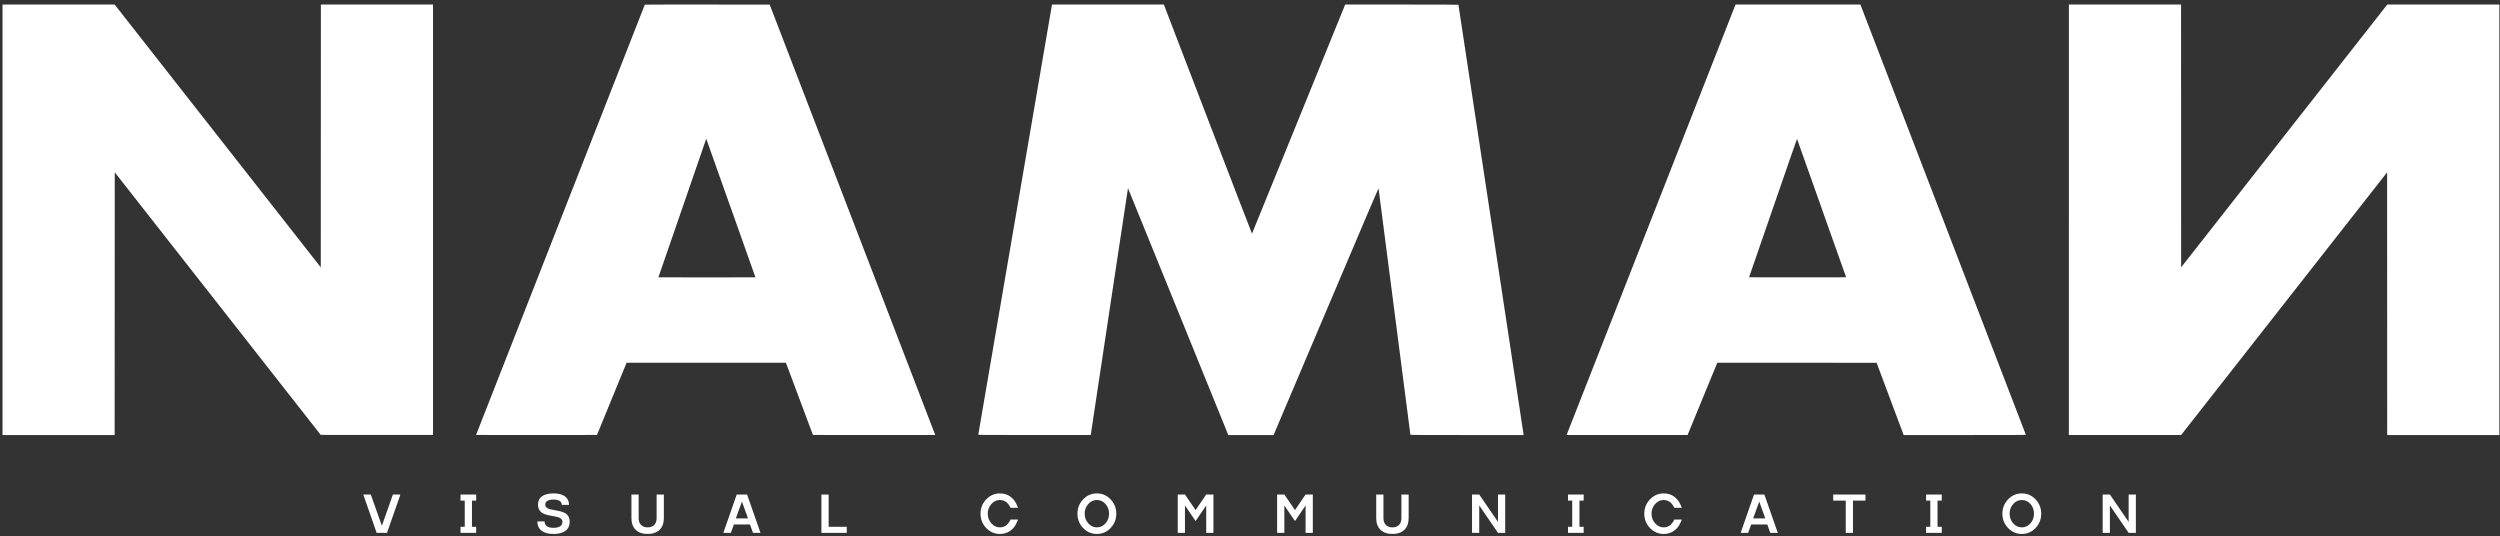
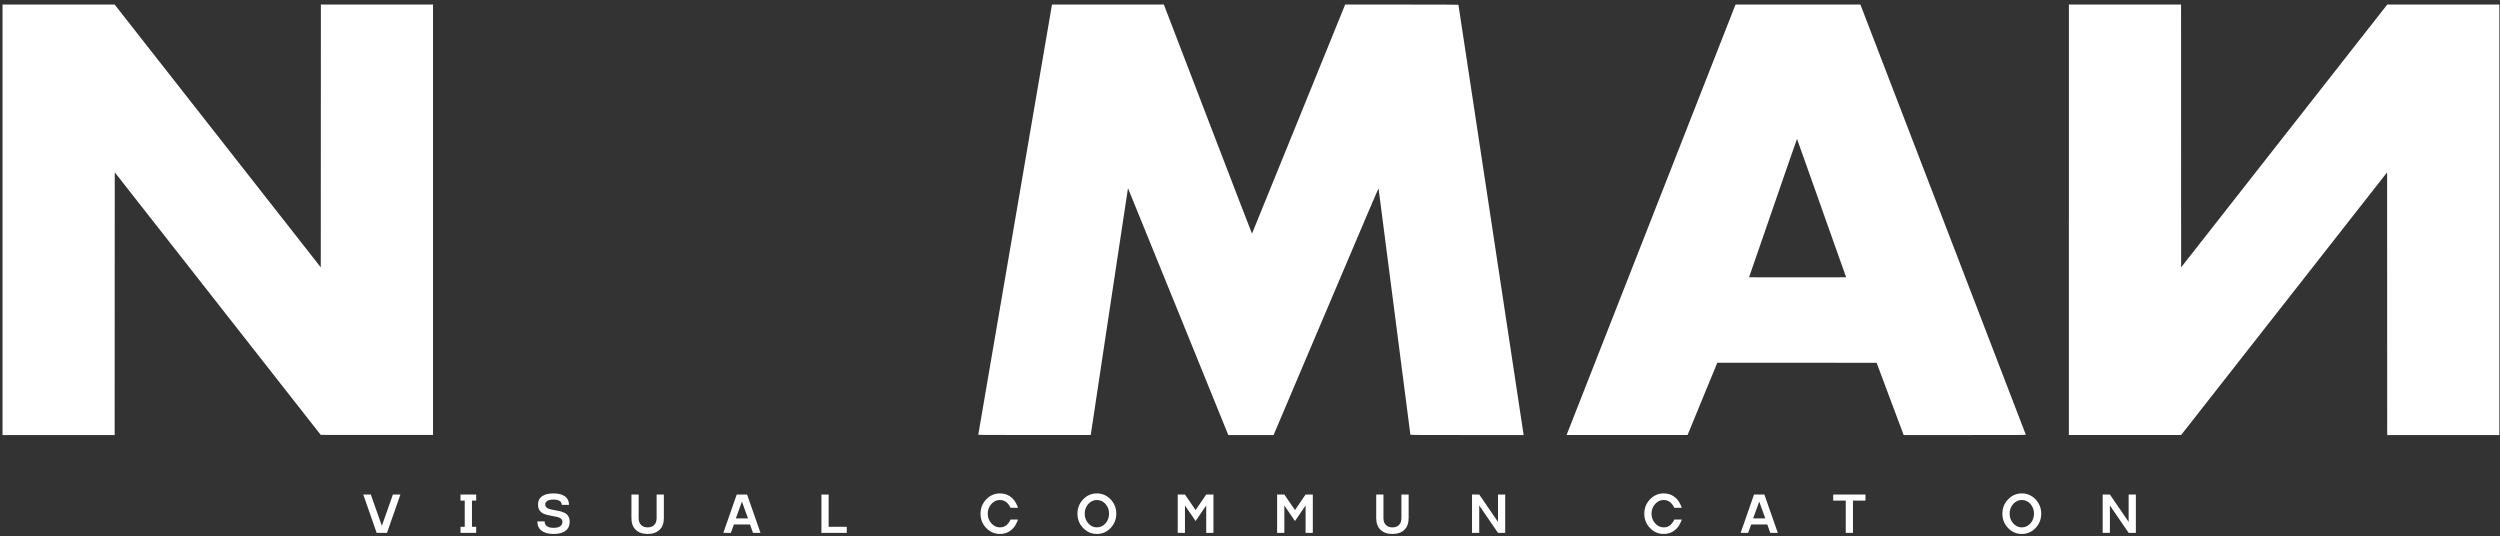
<svg xmlns="http://www.w3.org/2000/svg" viewBox="0 0 522.00 112.00" data-guides="{&quot;vertical&quot;:[],&quot;horizontal&quot;:[]}">
  <rect x="0" y="0" width="522.00" height="112.00" fill="#333333" stroke="none" />
  <defs />
  <path fill="#ffffff" stroke="none" fill-opacity="1" stroke-width="1" stroke-opacity="1" id="tSvg5e992129e8" title="Path 1" d="M79.734 109.787C80.502 107.609 81.271 105.431 82.04 103.253C82.563 103.253 83.086 103.253 83.609 103.253C82.674 105.922 81.74 108.592 80.806 111.261C80.085 111.261 79.365 111.261 78.645 111.261C77.714 108.592 76.783 105.922 75.853 103.253C76.376 103.253 76.899 103.253 77.422 103.253C78.192 105.431 78.963 107.609 79.734 109.787Z" />
  <path fill="#ffffff" stroke="none" fill-opacity="1" stroke-width="1" stroke-opacity="1" id="tSvge886650b32" title="Path 2" d="M99.428 103.253C99.428 103.677 99.428 104.102 99.428 104.526C99.134 104.526 98.84 104.526 98.546 104.526C98.546 106.348 98.546 108.171 98.546 109.993C98.84 109.993 99.134 109.993 99.428 109.993C99.428 110.416 99.428 110.838 99.428 111.261C98.337 111.261 97.247 111.261 96.156 111.261C96.156 110.838 96.156 110.416 96.156 109.993C96.45 109.993 96.744 109.993 97.038 109.993C97.038 108.171 97.038 106.348 97.038 104.526C96.744 104.526 96.45 104.526 96.156 104.526C96.156 104.102 96.156 103.677 96.156 103.253C97.247 103.253 98.337 103.253 99.428 103.253Z" />
  <path fill="#ffffff" stroke="none" fill-opacity="1" stroke-width="1" stroke-opacity="1" id="tSvg17a0d6f6b95" title="Path 3" d="M113.846 105.325C113.846 105.582 113.935 105.794 114.114 105.962C114.296 106.129 114.546 106.252 114.862 106.33C115.056 106.382 115.389 106.449 115.862 106.531C116.334 106.609 116.696 106.68 116.945 106.743C117.302 106.836 117.634 106.959 117.939 107.112C118.233 107.261 118.477 107.492 118.67 107.804C118.857 108.121 118.95 108.506 118.95 108.96C118.95 109.768 118.657 110.391 118.073 110.831C117.488 111.27 116.656 111.49 115.577 111.49C114.497 111.49 113.663 111.263 113.075 110.808C112.491 110.358 112.199 109.712 112.199 108.871C112.703 108.871 113.208 108.871 113.712 108.871C113.712 109.306 113.872 109.64 114.192 109.87C114.512 110.097 114.974 110.211 115.577 110.211C116.18 110.211 116.64 110.105 116.956 109.893C117.276 109.68 117.436 109.37 117.436 108.96C117.436 108.465 117.099 108.13 116.426 107.955C116.239 107.907 115.91 107.841 115.437 107.76C114.964 107.678 114.602 107.605 114.348 107.542C113.987 107.452 113.654 107.331 113.349 107.179C113.047 107.026 112.804 106.794 112.617 106.481C112.431 106.164 112.338 105.779 112.338 105.325C112.338 104.584 112.617 104.016 113.176 103.622C113.738 103.224 114.538 103.024 115.577 103.024C116.612 103.024 117.408 103.231 117.967 103.644C118.529 104.057 118.81 104.647 118.81 105.414C118.307 105.414 117.805 105.414 117.302 105.414C117.302 105.057 117.153 104.783 116.856 104.593C116.558 104.404 116.132 104.309 115.577 104.309C115.026 104.309 114.6 104.398 114.298 104.577C113.997 104.752 113.846 105.001 113.846 105.325Z" />
  <path fill="#ffffff" stroke="none" fill-opacity="1" stroke-width="1" stroke-opacity="1" id="tSvgf9a11a549e" title="Path 4" d="M137.103 108.184C137.103 106.54 137.103 104.897 137.103 103.253C137.606 103.253 138.108 103.253 138.611 103.253C138.611 104.897 138.611 106.54 138.611 108.184C138.611 109.23 138.315 110.042 137.723 110.619C137.123 111.199 136.291 111.49 135.227 111.49C134.158 111.49 133.328 111.199 132.736 110.619C132.141 110.045 131.843 109.234 131.843 108.184C131.843 106.54 131.843 104.897 131.843 103.253C132.346 103.253 132.848 103.253 133.351 103.253C133.351 104.897 133.351 106.54 133.351 108.184C133.351 108.787 133.516 109.26 133.848 109.602C134.179 109.945 134.639 110.116 135.227 110.116C135.819 110.116 136.278 109.947 136.606 109.608C136.937 109.269 137.103 108.794 137.103 108.184Z" />
  <path fill="#ffffff" stroke="none" fill-opacity="1" stroke-width="1" stroke-opacity="1" id="tSvg18bf1fa3216" title="Path 5" d="M158.791 111.261C158.268 111.261 157.745 111.261 157.222 111.261C157.014 110.678 156.805 110.096 156.597 109.513C155.476 109.513 154.356 109.513 153.235 109.513C153.025 110.096 152.814 110.678 152.604 111.261C152.081 111.261 151.558 111.261 151.035 111.261C151.966 108.592 152.896 105.922 153.827 103.253C154.547 103.253 155.268 103.253 155.988 103.253C156.922 105.922 157.857 108.592 158.791 111.261ZM156.183 108.24C155.761 107.071 155.338 105.902 154.916 104.733C154.492 105.902 154.067 107.071 153.643 108.24C154.49 108.24 155.336 108.24 156.183 108.24Z" />
  <path fill="#ffffff" stroke="none" fill-opacity="1" stroke-width="1" stroke-opacity="1" id="tSvg8c19f475f8" title="Path 6" d="M171.511 103.253C172.014 103.253 172.516 103.253 173.019 103.253C173.019 105.5 173.019 107.746 173.019 109.993C174.281 109.993 175.543 109.993 176.805 109.993C176.805 110.416 176.805 110.838 176.805 111.261C175.04 111.261 173.276 111.261 171.511 111.261C171.511 108.592 171.511 105.922 171.511 103.253Z" />
  <path fill="#ffffff" stroke="none" fill-opacity="1" stroke-width="1" stroke-opacity="1" id="tSvgdec0d0e48e" title="Path 7" d="M208.795 110.116C209.089 110.116 209.369 110.064 209.633 109.96C209.901 109.852 210.115 109.712 210.275 109.541C210.606 109.191 210.822 108.895 210.923 108.653C210.945 108.595 210.968 108.538 210.99 108.48C211.509 108.48 212.029 108.48 212.548 108.48C212.544 108.502 212.529 108.556 212.503 108.642C212.447 108.787 212.39 108.928 212.33 109.066C212.125 109.539 211.861 109.95 211.537 110.3C211.079 110.792 210.551 111.132 209.951 111.322C209.594 111.434 209.209 111.49 208.795 111.49C207.675 111.49 206.718 111.076 205.925 110.25C205.132 109.424 204.736 108.426 204.736 107.257C204.736 106.092 205.132 105.094 205.925 104.264C206.718 103.438 207.675 103.024 208.795 103.024C209.197 103.024 209.577 103.078 209.934 103.186C210.296 103.294 210.605 103.439 210.861 103.622C211.1 103.789 211.325 103.985 211.537 104.208C211.608 104.286 211.677 104.368 211.744 104.454C211.811 104.54 211.868 104.62 211.917 104.694C211.965 104.768 212.015 104.85 212.068 104.94C212.12 105.029 212.161 105.103 212.19 105.163C212.224 105.219 212.259 105.29 212.296 105.375C212.334 105.461 212.36 105.524 212.375 105.565C212.393 105.602 212.417 105.658 212.447 105.733C212.481 105.807 212.499 105.85 212.503 105.861C212.518 105.919 212.533 105.976 212.548 106.034C212.029 106.034 211.509 106.034 210.99 106.034C210.986 106.027 210.98 106.012 210.973 105.989C210.966 105.967 210.956 105.945 210.945 105.922C210.938 105.9 210.93 105.878 210.923 105.855C210.893 105.781 210.815 105.653 210.688 105.47C210.547 105.269 210.409 105.103 210.275 104.973C210.122 104.824 209.916 104.692 209.655 104.577C209.383 104.458 209.097 104.398 208.795 104.398C208.092 104.398 207.492 104.677 206.997 105.236C206.495 105.798 206.243 106.472 206.243 107.257C206.243 108.042 206.495 108.714 206.997 109.273C207.492 109.835 208.092 110.116 208.795 110.116Z" />
  <path fill="#ffffff" stroke="none" fill-opacity="1" stroke-width="1" stroke-opacity="1" id="tSvg1aaf7a7fa4" title="Path 8" d="M226.161 104.264C226.954 103.438 227.911 103.024 229.032 103.024C230.152 103.024 231.107 103.438 231.896 104.264C232.685 105.098 233.08 106.096 233.08 107.257C233.08 108.422 232.685 109.42 231.896 110.25C231.107 111.076 230.152 111.49 229.032 111.49C227.911 111.49 226.954 111.076 226.161 110.25C225.368 109.424 224.972 108.426 224.972 107.257C224.972 106.092 225.368 105.094 226.161 104.264ZM227.233 109.273C227.729 109.835 228.328 110.116 229.032 110.116C229.735 110.116 230.334 109.837 230.83 109.278C231.325 108.727 231.572 108.054 231.572 107.257C231.572 106.46 231.325 105.785 230.83 105.23C230.331 104.675 229.731 104.398 229.032 104.398C228.328 104.398 227.729 104.677 227.233 105.236C226.731 105.798 226.48 106.472 226.48 107.257C226.48 108.042 226.731 108.714 227.233 109.273Z" />
  <path fill="#ffffff" stroke="none" fill-opacity="1" stroke-width="1" stroke-opacity="1" id="tSvg5ff9ca263b" title="Path 9" d="M249.642 106.503C250.381 105.42 251.12 104.336 251.859 103.253C252.361 103.253 252.864 103.253 253.366 103.253C253.366 105.922 253.366 108.592 253.366 111.261C252.864 111.261 252.361 111.261 251.859 111.261C251.859 109.355 251.859 107.449 251.859 105.543C251.12 106.626 250.381 107.71 249.642 108.793C248.901 107.71 248.16 106.626 247.419 105.543C247.419 107.449 247.419 109.355 247.419 111.261C246.917 111.261 246.414 111.261 245.912 111.261C245.912 108.592 245.912 105.922 245.912 103.253C246.414 103.253 246.917 103.253 247.419 103.253C248.16 104.336 248.901 105.42 249.642 106.503Z" />
  <path fill="#ffffff" stroke="none" fill-opacity="1" stroke-width="1" stroke-opacity="1" id="tSvg123337b6e96" title="Path 10" d="M270.392 106.503C271.131 105.42 271.87 104.336 272.609 103.253C273.111 103.253 273.614 103.253 274.116 103.253C274.116 105.922 274.116 108.592 274.116 111.261C273.614 111.261 273.111 111.261 272.609 111.261C272.609 109.355 272.609 107.449 272.609 105.543C271.87 106.626 271.131 107.71 270.392 108.793C269.651 107.71 268.91 106.626 268.169 105.543C268.169 107.449 268.169 109.355 268.169 111.261C267.667 111.261 267.164 111.261 266.662 111.261C266.662 108.592 266.662 105.922 266.662 103.253C267.164 103.253 267.667 103.253 268.169 103.253C268.91 104.336 269.651 105.42 270.392 106.503Z" />
  <path fill="#ffffff" stroke="none" fill-opacity="1" stroke-width="1" stroke-opacity="1" id="tSvgcb404a68d6" title="Path 11" d="M292.616 108.184C292.616 106.54 292.616 104.897 292.616 103.253C293.119 103.253 293.621 103.253 294.124 103.253C294.124 104.897 294.124 106.54 294.124 108.184C294.124 109.23 293.828 110.042 293.236 110.619C292.636 111.199 291.804 111.49 290.74 111.49C289.671 111.49 288.841 111.199 288.249 110.619C287.654 110.045 287.356 109.234 287.356 108.184C287.356 106.54 287.356 104.897 287.356 103.253C287.859 103.253 288.361 103.253 288.864 103.253C288.864 104.897 288.864 106.54 288.864 108.184C288.864 108.787 289.029 109.26 289.361 109.602C289.692 109.945 290.152 110.116 290.74 110.116C291.332 110.116 291.791 109.947 292.119 109.608C292.45 109.269 292.616 108.794 292.616 108.184Z" />
  <path fill="#ffffff" stroke="none" fill-opacity="1" stroke-width="1" stroke-opacity="1" id="tSvg1521b175c05" title="Path 12" d="M312.78 108.971C312.78 107.065 312.78 105.159 312.78 103.253C313.282 103.253 313.785 103.253 314.287 103.253C314.287 105.922 314.287 108.592 314.287 111.261C313.785 111.261 313.282 111.261 312.78 111.261C311.475 109.355 310.17 107.449 308.865 105.543C308.865 107.449 308.865 109.355 308.865 111.261C308.363 111.261 307.86 111.261 307.358 111.261C307.358 108.592 307.358 105.922 307.358 103.253C307.86 103.253 308.363 103.253 308.865 103.253C310.17 105.159 311.475 107.065 312.78 108.971Z" />
-   <path fill="#ffffff" stroke="none" fill-opacity="1" stroke-width="1" stroke-opacity="1" id="tSvg13b4408a0b3" title="Path 13" d="M330.671 103.253C330.671 103.677 330.671 104.102 330.671 104.526C330.377 104.526 330.082 104.526 329.788 104.526C329.788 106.348 329.788 108.171 329.788 109.993C330.082 109.993 330.377 109.993 330.671 109.993C330.671 110.416 330.671 110.838 330.671 111.261C329.58 111.261 328.489 111.261 327.398 111.261C327.398 110.838 327.398 110.416 327.398 109.993C327.692 109.993 327.987 109.993 328.281 109.993C328.281 108.171 328.281 106.348 328.281 104.526C327.987 104.526 327.692 104.526 327.398 104.526C327.398 104.102 327.398 103.677 327.398 103.253C328.489 103.253 329.58 103.253 330.671 103.253Z" />
  <path fill="#ffffff" stroke="none" fill-opacity="1" stroke-width="1" stroke-opacity="1" id="tSvg2cd34fd270" title="Path 14" d="M347.389 110.116C347.683 110.116 347.962 110.064 348.227 109.96C348.495 109.852 348.709 109.712 348.869 109.541C349.2 109.191 349.416 108.895 349.516 108.653C349.538 108.595 349.561 108.538 349.583 108.48C350.102 108.48 350.622 108.48 351.141 108.48C351.138 108.502 351.123 108.556 351.097 108.642C351.041 108.787 350.983 108.928 350.924 109.066C350.719 109.539 350.455 109.95 350.131 110.3C349.673 110.792 349.144 111.132 348.545 111.322C348.187 111.434 347.802 111.49 347.389 111.49C346.268 111.49 345.312 111.076 344.519 110.25C343.726 109.424 343.329 108.426 343.329 107.257C343.329 106.092 343.726 105.094 344.519 104.264C345.312 103.438 346.268 103.024 347.389 103.024C347.791 103.024 348.171 103.078 348.528 103.186C348.889 103.294 349.198 103.439 349.455 103.622C349.693 103.789 349.918 103.985 350.131 104.208C350.201 104.286 350.27 104.368 350.337 104.454C350.404 104.54 350.462 104.62 350.51 104.694C350.559 104.768 350.609 104.85 350.661 104.94C350.713 105.029 350.754 105.103 350.784 105.163C350.817 105.219 350.853 105.29 350.89 105.375C350.927 105.461 350.953 105.524 350.968 105.565C350.987 105.602 351.011 105.658 351.041 105.733C351.074 105.807 351.093 105.85 351.097 105.861C351.112 105.919 351.126 105.976 351.141 106.034C350.622 106.034 350.102 106.034 349.583 106.034C349.58 106.027 349.574 106.012 349.567 105.989C349.559 105.967 349.55 105.945 349.539 105.922C349.531 105.9 349.524 105.878 349.516 105.855C349.487 105.781 349.408 105.653 349.282 105.47C349.14 105.269 349.003 105.103 348.869 104.973C348.716 104.824 348.509 104.692 348.249 104.577C347.977 104.458 347.69 104.398 347.389 104.398C346.685 104.398 346.086 104.677 345.591 105.236C345.088 105.798 344.837 106.472 344.837 107.257C344.837 108.042 345.088 108.714 345.591 109.273C346.086 109.835 346.685 110.116 347.389 110.116Z" />
  <path fill="#ffffff" stroke="none" fill-opacity="1" stroke-width="1" stroke-opacity="1" id="tSvg180e2aeb709" title="Path 15" d="M371.204 111.261C370.681 111.261 370.158 111.261 369.635 111.261C369.427 110.678 369.218 110.096 369.01 109.513C367.889 109.513 366.769 109.513 365.648 109.513C365.438 110.096 365.227 110.678 365.017 111.261C364.494 111.261 363.971 111.261 363.448 111.261C364.379 108.592 365.309 105.922 366.24 103.253C366.96 103.253 367.681 103.253 368.401 103.253C369.335 105.922 370.27 108.592 371.204 111.261ZM368.597 108.24C368.174 107.071 367.752 105.902 367.329 104.733C366.905 105.902 366.48 107.071 366.056 108.24C366.903 108.24 367.75 108.24 368.597 108.24Z" />
  <path fill="#ffffff" stroke="none" fill-opacity="1" stroke-width="1" stroke-opacity="1" id="tSvg1158396f30" title="Path 16" d="M386.901 111.261C386.398 111.261 385.896 111.261 385.393 111.261C385.393 109.016 385.393 106.771 385.393 104.526C384.52 104.526 383.647 104.526 382.774 104.526C382.774 104.102 382.774 103.677 382.774 103.253C385.019 103.253 387.264 103.253 389.509 103.253C389.509 103.677 389.509 104.102 389.509 104.526C388.64 104.526 387.77 104.526 386.901 104.526C386.901 106.771 386.901 109.016 386.901 111.261Z" />
-   <path fill="#ffffff" stroke="none" fill-opacity="1" stroke-width="1" stroke-opacity="1" id="tSvg121d86b3689" title="Path 17" d="M405.44 103.253C405.44 103.677 405.44 104.102 405.44 104.526C405.146 104.526 404.851 104.526 404.557 104.526C404.557 106.348 404.557 108.171 404.557 109.993C404.851 109.993 405.146 109.993 405.44 109.993C405.44 110.416 405.44 110.838 405.44 111.261C404.349 111.261 403.258 111.261 402.167 111.261C402.167 110.838 402.167 110.416 402.167 109.993C402.461 109.993 402.756 109.993 403.05 109.993C403.05 108.171 403.05 106.348 403.05 104.526C402.756 104.526 402.461 104.526 402.167 104.526C402.167 104.102 402.167 103.677 402.167 103.253C403.258 103.253 404.349 103.253 405.44 103.253Z" />
  <path fill="#ffffff" stroke="none" fill-opacity="1" stroke-width="1" stroke-opacity="1" id="tSvgdb1d8e94ae" title="Path 18" d="M419.288 104.264C420.081 103.438 421.037 103.024 422.158 103.024C423.279 103.024 424.233 103.438 425.023 104.264C425.812 105.098 426.206 106.096 426.206 107.257C426.206 108.422 425.812 109.42 425.023 110.25C424.233 111.076 423.279 111.49 422.158 111.49C421.037 111.49 420.081 111.076 419.288 110.25C418.495 109.424 418.098 108.426 418.098 107.257C418.098 106.092 418.495 105.094 419.288 104.264ZM420.36 109.273C420.855 109.835 421.454 110.116 422.158 110.116C422.862 110.116 423.461 109.837 423.956 109.278C424.451 108.727 424.699 108.054 424.699 107.257C424.699 106.46 424.451 105.785 423.956 105.23C423.457 104.675 422.858 104.398 422.158 104.398C421.454 104.398 420.855 104.677 420.36 105.236C419.857 105.798 419.606 106.472 419.606 107.257C419.606 108.042 419.857 108.714 420.36 109.273Z" />
  <path fill="#ffffff" stroke="none" fill-opacity="1" stroke-width="1" stroke-opacity="1" id="tSvg45b45f24ef" title="Path 19" d="M444.46 108.971C444.46 107.065 444.46 105.159 444.46 103.253C444.963 103.253 445.465 103.253 445.968 103.253C445.968 105.922 445.968 108.592 445.968 111.261C445.465 111.261 444.963 111.261 444.46 111.261C443.155 109.355 441.851 107.449 440.546 105.543C440.546 107.449 440.546 109.355 440.546 111.261C440.043 111.261 439.541 111.261 439.038 111.261C439.038 108.592 439.038 105.922 439.038 103.253C439.541 103.253 440.043 103.253 440.546 103.253C441.851 105.159 443.155 107.065 444.46 108.971Z" />
  <path fill="#ffffff" stroke="none" fill-opacity="1" stroke-width="1" stroke-opacity="1" id="tSvg6320e7d7da" title="Path 20" d="M0.526 90.837C8.33 90.837 16.134 90.837 23.938 90.837C23.945 72.55 23.953 54.264 23.96 35.977C38.297 54.254 52.633 72.53 66.97 90.806C70.878 90.811 74.786 90.816 78.695 90.821C82.6 90.821 86.506 90.821 90.412 90.821C90.412 60.864 90.412 30.907 90.412 0.951C82.608 0.951 74.804 0.951 67 0.951C66.993 19.239 66.985 37.529 66.977 55.818C52.631 37.529 38.284 19.239 23.938 0.951C16.134 0.951 8.33 0.951 0.526 0.951C0.526 30.913 0.526 60.874 0.526 90.837Z" />
-   <path fill="#ffffff" stroke="none" fill-opacity="1" stroke-width="1" stroke-opacity="1" id="tSvg374098c7de" title="Path 21" d="M134.638 0.973C134.607 1.034 99.4 90.788 99.4 90.818C99.4 90.834 105.083 90.841 112.025 90.834C116.233 90.828 120.441 90.823 124.649 90.818C126.711 85.79 128.774 80.762 130.836 75.734C141.924 75.734 153.011 75.734 164.099 75.734C165.98 80.762 167.862 85.79 169.743 90.818C174 90.823 178.258 90.828 182.515 90.834C189.534 90.834 195.279 90.834 195.279 90.834C195.279 90.826 187.505 70.599 177.998 45.892C172.235 30.917 166.473 15.941 160.71 0.966C156.37 0.961 152.029 0.956 147.689 0.951C140.522 0.951 134.653 0.951 134.638 0.973ZM152.664 43.595C155.455 51.453 157.733 57.888 157.733 57.903C157.733 57.911 153.178 57.926 147.604 57.926C142.03 57.926 137.475 57.919 137.475 57.903C137.475 57.873 147.347 29.279 147.417 29.104C147.433 29.063 147.448 29.023 147.464 28.982C147.485 29.038 147.505 29.093 147.526 29.149C147.557 29.241 149.866 35.745 152.657 43.602C152.659 43.6 152.662 43.597 152.664 43.595Z" />
  <path fill="#ffffff" stroke="none" fill-opacity="1" stroke-width="1" stroke-opacity="1" id="tSvge53b96af61" title="Path 22" d="M219.587 1.361C219.394 2.426 204.267 90.684 204.267 90.753C204.267 90.821 205.199 90.829 216.007 90.829C219.92 90.829 223.834 90.829 227.747 90.829C227.752 90.793 227.757 90.758 227.762 90.722C227.77 90.662 229.517 79.072 231.642 64.958C233.759 50.837 235.506 39.293 235.522 39.293C235.537 39.293 240.256 50.89 246.007 65.065C249.494 73.655 252.981 82.246 256.468 90.837C259.619 90.837 262.771 90.837 265.922 90.837C269.571 82.241 273.219 73.645 276.868 65.049C285.921 43.696 287.815 39.278 287.846 39.384C287.877 39.506 294.49 90.639 294.49 90.776C294.49 90.821 296.899 90.837 306.306 90.837C310.245 90.837 314.184 90.837 318.123 90.837C318.123 90.806 318.123 90.776 318.123 90.745C318.123 90.692 315.059 70.487 311.325 45.848C307.576 21.201 304.52 1.019 304.52 0.996C304.52 0.966 300.163 0.951 292.696 0.951C288.754 0.951 284.813 0.951 280.871 0.951C277.633 8.918 274.394 16.885 271.156 24.852C265.814 37.992 261.434 48.761 261.418 48.783C261.403 48.798 257.254 38.046 252.204 24.882C249.14 16.905 246.076 8.928 243.012 0.951C235.229 0.951 227.447 0.951 219.664 0.951C219.638 1.087 219.613 1.224 219.587 1.361Z" />
  <path fill="#ffffff" stroke="none" fill-opacity="1" stroke-width="1" stroke-opacity="1" id="tSvgb5cbb47198" title="Path 23" d="M362.279 1.202C362.225 1.338 354.325 21.481 344.715 45.966C335.104 70.443 327.22 90.555 327.174 90.646C327.153 90.707 327.132 90.768 327.111 90.829C335.529 90.829 343.948 90.829 352.366 90.829C353.385 88.35 354.403 85.871 355.422 83.392C357.101 79.294 358.501 75.902 358.532 75.842C358.547 75.806 358.563 75.771 358.578 75.735C364.122 75.735 369.666 75.735 375.21 75.735C380.754 75.743 386.297 75.75 391.841 75.758C392.756 78.204 393.671 80.65 394.586 83.096C396.095 87.133 397.37 90.517 397.409 90.631C397.435 90.7 397.46 90.768 397.486 90.837C401.739 90.837 405.993 90.837 410.246 90.837C421.271 90.837 422.997 90.829 422.99 90.768C422.982 90.73 415.207 70.504 405.713 45.829C399.959 30.869 394.205 15.91 388.451 0.951C379.761 0.951 371.071 0.951 362.381 0.951C362.35 1.034 362.318 1.118 362.287 1.202C362.284 1.202 362.282 1.202 362.279 1.202ZM380.349 43.464C382.057 48.275 383.765 53.086 385.473 57.896C383.781 57.901 382.088 57.906 380.396 57.911C377.597 57.911 373.041 57.911 370.257 57.911C368.572 57.906 366.888 57.901 365.203 57.896C366.87 53.075 368.536 48.255 370.203 43.434C372.947 35.472 375.202 28.986 375.218 29.001C375.233 29.017 377.535 35.526 380.357 43.464C380.354 43.464 380.352 43.464 380.349 43.464Z" />
  <path fill="#ffffff" stroke="none" fill-opacity="1" stroke-width="1" stroke-opacity="1" id="tSvg77e246aa8c" title="Path 24" d="M431.978 45.89C431.978 60.869 431.978 75.849 431.978 90.829C439.792 90.829 447.606 90.829 455.42 90.829C469.757 72.546 484.093 54.264 498.43 35.982C498.435 54.267 498.44 72.552 498.445 90.837C506.251 90.837 514.058 90.837 521.864 90.837C521.864 60.874 521.864 30.913 521.864 0.951C514.063 0.951 506.261 0.951 498.46 0.951C484.113 19.241 469.767 37.531 455.42 55.821C455.415 37.531 455.41 19.241 455.405 0.951C447.599 0.951 439.792 0.951 431.986 0.951C431.986 15.93 431.986 30.91 431.986 45.89C431.983 45.89 431.981 45.89 431.978 45.89Z" />
</svg>